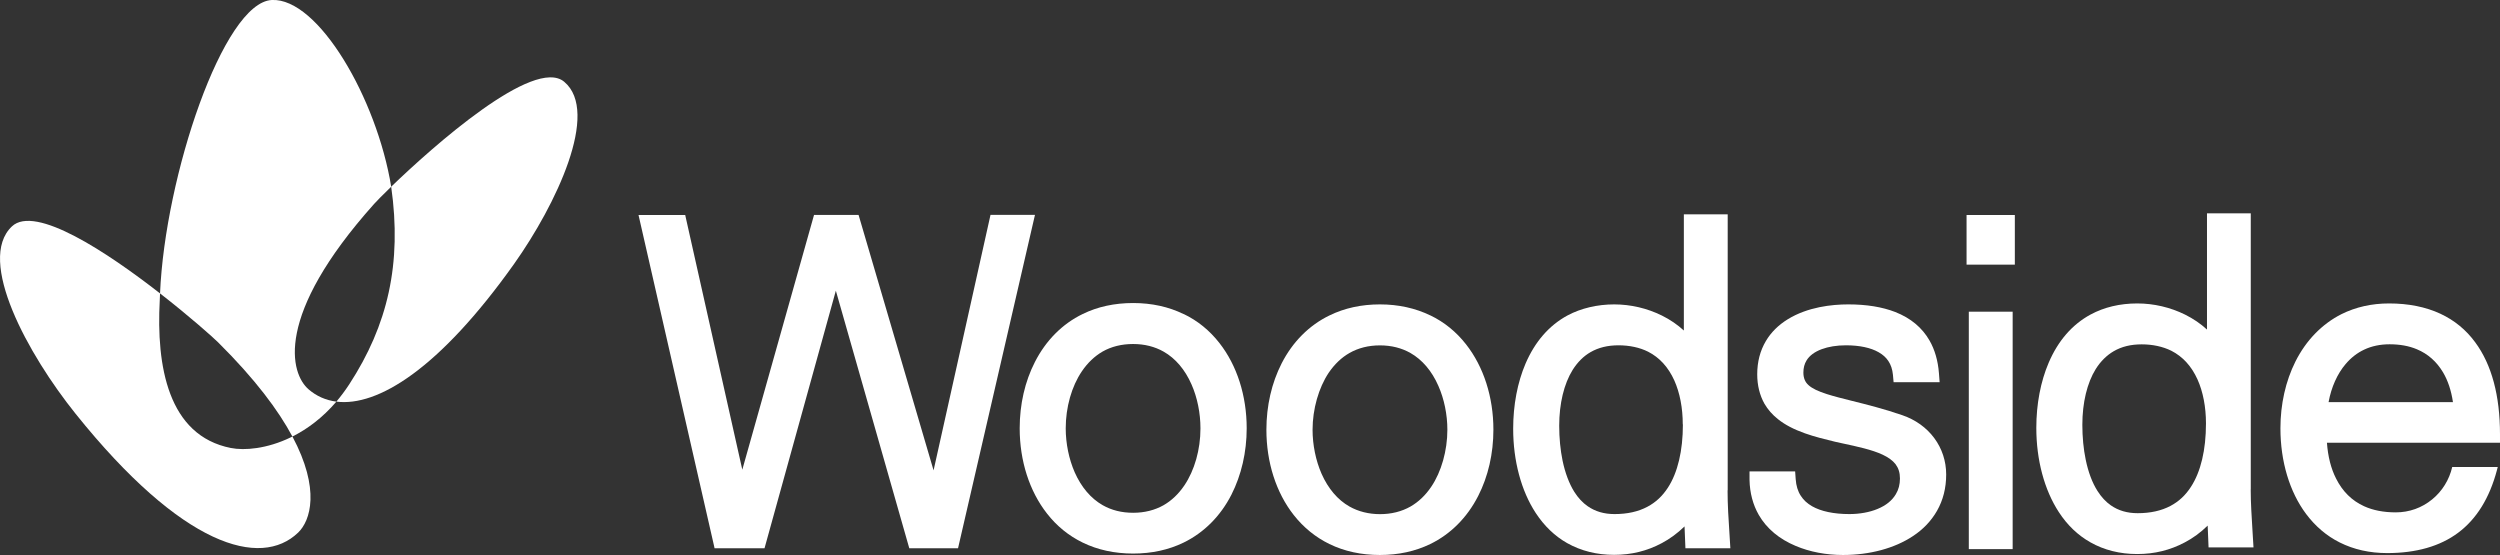
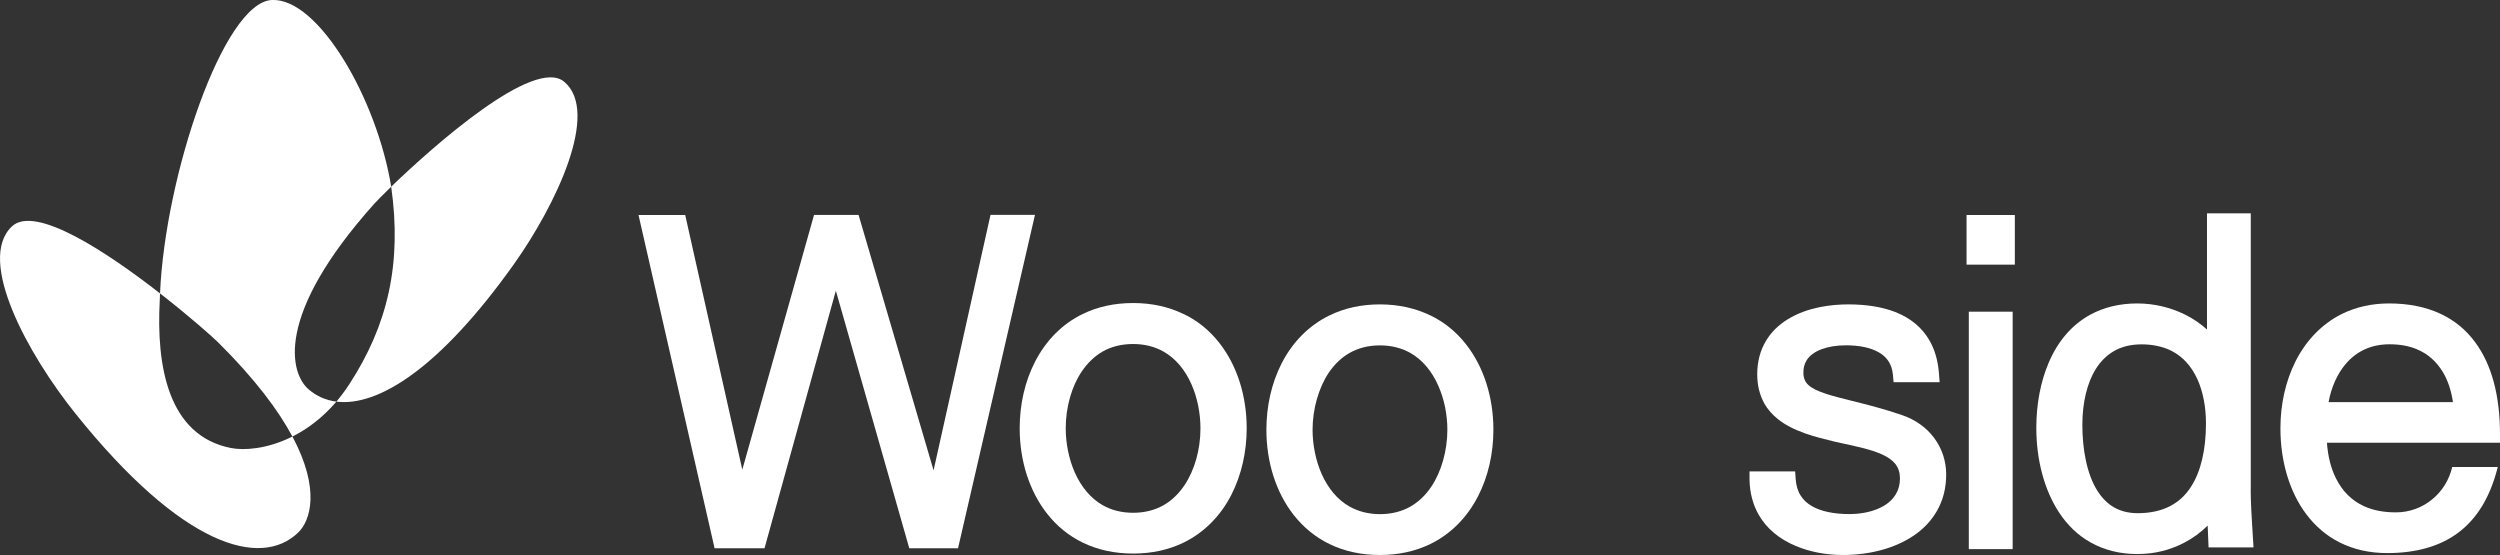
<svg xmlns="http://www.w3.org/2000/svg" id="Layer_2" data-name="Layer 2" viewBox="0 0 366.63 81.39">
  <rect x="0" y="0" width="366.63" height="81.39" fill="#333333" stroke="none" />
  <defs>
    <style>
      .cls-1 {
        fill: #fff;
        stroke-width: 0px;
      }
    </style>
  </defs>
  <g id="svg8">
    <g id="g24">
      <path id="path32" class="cls-1" d="M151.78,31.51h-6.52l-8.35,37.47-10.91-37.16-.09-.3h-6.53l-10.52,37.36-8.3-37.02-.07-.33h-6.85l11.08,48.54.07.33h7.33l10.46-37.77,10.68,37.46.09.31h7.15l11.21-48.58.07-.29" />
      <path id="path34" class="cls-1" d="M330.08,71.78V31.29h-6.42v17.04c-.93-.86-2.01-1.59-3.21-2.19-2.16-1.07-4.59-1.64-7.01-1.64-2.55,0-4.86.55-6.86,1.63-2.69,1.46-4.76,3.84-6.14,7.07-1.18,2.76-1.81,6.06-1.81,9.55,0,4.71,1.18,9.1,3.3,12.35,1.24,1.91,2.8,3.4,4.63,4.43,2.01,1.14,4.33,1.72,6.87,1.72s4.83-.57,6.96-1.7c1.21-.63,2.34-1.46,3.37-2.47l.13,3.2h6.59l-.16-2.65c-.11-1.82-.25-3.88-.25-5.86M323.51,62.11c0,3.86-.76,7.07-2.2,9.28-.79,1.23-1.77,2.15-3,2.8-1.33.71-2.95,1.07-4.81,1.07-1.54,0-2.83-.38-3.94-1.15-.73-.51-1.38-1.2-1.96-2.11-.77-1.21-1.35-2.76-1.73-4.6-.32-1.54-.49-3.3-.49-5.1,0-3.25.7-6.15,1.97-8.19.72-1.14,1.61-2.01,2.64-2.61,1.16-.67,2.5-1,4.09-1s3.1.32,4.35.94c1.67.85,2.96,2.26,3.84,4.21.81,1.8,1.24,4.04,1.24,6.45" />
      <path id="path36" class="cls-1" d="M173.58,46.06c-2.19-1.07-4.67-1.62-7.4-1.62s-5.22.54-7.4,1.61c-2.98,1.44-5.4,3.88-7.01,7.04-1.46,2.85-2.23,6.21-2.23,9.72,0,4.77,1.42,9.21,4.01,12.51,1.43,1.83,3.19,3.26,5.23,4.25,2.19,1.07,4.68,1.61,7.4,1.61s5.21-.54,7.4-1.61c2.98-1.45,5.41-3.88,7.02-7.04,1.45-2.86,2.23-6.22,2.23-9.72,0-4.78-1.42-9.22-4.01-12.52-1.44-1.84-3.2-3.27-5.23-4.24M170.66,74.08c-1.31.74-2.81,1.12-4.48,1.12s-3.17-.37-4.48-1.12c-1.72-.98-3.13-2.64-4.09-4.81-.85-1.94-1.32-4.23-1.32-6.45,0-3.09.86-6.15,2.37-8.37.84-1.24,1.86-2.21,3.03-2.89,1.3-.74,2.81-1.11,4.48-1.11s3.18.38,4.48,1.12c1.73.98,3.14,2.64,4.09,4.81.85,1.92,1.31,4.21,1.31,6.45,0,3.09-.86,6.14-2.37,8.37-.85,1.25-1.87,2.22-3.04,2.89" />
      <path id="path38" class="cls-1" d="M209.77,46.26c-2.21-1.07-4.69-1.62-7.4-1.62s-5.2.54-7.4,1.62c-2.98,1.44-5.41,3.88-7.02,7.04-1.46,2.86-2.23,6.22-2.23,9.72,0,4.78,1.42,9.22,4.01,12.51,1.44,1.83,3.2,3.26,5.23,4.25,2.19,1.07,4.68,1.61,7.4,1.61s5.2-.54,7.4-1.61c2.98-1.45,5.41-3.89,7.02-7.05,1.46-2.85,2.23-6.21,2.23-9.72,0-4.78-1.43-9.22-4.01-12.51-1.44-1.84-3.2-3.27-5.24-4.25M212.26,63.02c0,3.05-.88,6.18-2.37,8.37-.84,1.25-1.87,2.22-3.03,2.89-1.32.75-2.83,1.12-4.48,1.12s-3.17-.38-4.48-1.12c-1.72-.97-3.13-2.63-4.09-4.8-.85-1.94-1.32-4.24-1.32-6.45,0-3.03.89-6.16,2.37-8.37.86-1.26,1.88-2.23,3.04-2.89,1.29-.74,2.8-1.12,4.47-1.12s3.18.38,4.48,1.12c1.72.98,3.14,2.64,4.09,4.82.85,1.92,1.32,4.21,1.32,6.44" />
-       <path id="path40" class="cls-1" d="M253.37,71.92V31.43h-6.43v17.04c-.93-.85-2-1.59-3.21-2.19-2.16-1.07-4.58-1.64-7.01-1.64s-4.85.55-6.86,1.63c-2.7,1.47-4.76,3.85-6.14,7.06-1.18,2.76-1.81,6.06-1.81,9.55,0,4.71,1.18,9.1,3.3,12.34,1.25,1.91,2.8,3.4,4.62,4.43,2.03,1.14,4.34,1.72,6.88,1.72s4.84-.57,6.96-1.7c1.2-.63,2.33-1.46,3.37-2.47l.13,3.21h6.59l-.14-2.27c-.13-1.94-.27-4.13-.27-6.23M246.8,62.24c0,3.86-.76,7.07-2.2,9.28-.8,1.23-1.78,2.15-3.01,2.8-1.33.71-2.94,1.07-4.81,1.07-1.54,0-2.83-.38-3.94-1.15-.74-.51-1.4-1.22-1.96-2.1-.76-1.21-1.36-2.81-1.73-4.6-.32-1.56-.49-3.32-.49-5.1,0-3.24.7-6.15,1.97-8.19.72-1.14,1.6-2.02,2.63-2.61,1.17-.67,2.51-1,4.1-1s3.11.32,4.34.94c1.67.85,2.96,2.27,3.84,4.21.81,1.81,1.24,4.04,1.24,6.45" />
      <path id="path42" class="cls-1" d="M278.98,60.89c-2.73-.94-5.18-1.55-7.38-2.1-1.41-.35-2.63-.66-3.67-.99-1.3-.41-2.19-.84-2.72-1.33-.24-.22-.42-.46-.54-.75-.13-.31-.2-.65-.2-1.08,0-.69.15-1.27.47-1.79.43-.7,1.17-1.25,2.21-1.64.99-.37,2.22-.57,3.56-.57,1.98,0,3.64.35,4.8,1.02.62.35,1.08.77,1.42,1.28.38.57.59,1.22.67,2l.1,1.11h6.75l-.1-1.31c-.14-1.84-.61-3.46-1.38-4.8-1.09-1.9-2.78-3.3-5.02-4.18-1.9-.74-4.21-1.12-6.89-1.12-2.43,0-5.95.38-8.88,2.18-1.38.85-2.47,1.93-3.22,3.21-.83,1.4-1.26,3.03-1.26,4.86,0,1.62.36,3.07,1.06,4.32.5.86,1.17,1.62,1.98,2.26,1.02.82,2.32,1.5,3.96,2.08,1.41.5,2.91.87,4.44,1.24l.96.21c2.28.49,4.43.95,5.99,1.68.85.4,1.49.87,1.9,1.4.43.58.64,1.24.64,2.09,0,.87-.19,1.62-.6,2.3-.54.92-1.44,1.66-2.69,2.17-1.17.49-2.64.75-4.13.75-2.27,0-4.16-.4-5.47-1.15-.73-.42-1.26-.92-1.65-1.53-.44-.67-.68-1.47-.75-2.44l-.08-1.14h-6.69v1.25c.04,1.91.5,3.64,1.36,5.14,1.16,2,2.99,3.53,5.43,4.55,2.04.86,4.43,1.32,6.91,1.32,3.93,0,7.57-.98,10.25-2.76,1.51-.99,2.7-2.24,3.54-3.71.9-1.57,1.35-3.36,1.35-5.33s-.61-3.81-1.76-5.36c-1.14-1.53-2.75-2.68-4.67-3.34" />
      <path id="path44" class="cls-1" d="M288.4,38.81h7.08v-7.28h-7.08v7.28Z" />
      <path id="path46" class="cls-1" d="M288.73,80.53h6.43v-34.82h-6.43v34.82Z" />
      <path id="path48" class="cls-1" d="M359.62,68.5c-.43,1.85-1.46,3.53-2.93,4.73-1.52,1.25-3.37,1.91-5.35,1.91-1.76,0-3.33-.3-4.64-.9-1.79-.81-3.17-2.18-4.11-4.06-.74-1.45-1.19-3.21-1.34-5.25h25.38v-1.23c0-5.69-1.22-10.22-3.62-13.48-1.34-1.84-3.06-3.25-5.12-4.21-2.15-1-4.68-1.51-7.53-1.51-2.55,0-4.89.53-6.98,1.57-2.85,1.44-5.19,3.84-6.75,6.95-1.44,2.87-2.2,6.26-2.2,9.79,0,4.86,1.34,9.33,3.77,12.57,1.35,1.8,3,3.21,4.92,4.17,2.07,1.04,4.41,1.56,6.97,1.56,4.25,0,7.75-1,10.4-2.98,2.7-2.01,4.61-5.1,5.69-9.18l.12-.46h-6.7ZM344,53.38c.77-.91,1.69-1.63,2.72-2.11,1.1-.52,2.35-.78,3.72-.78,1.5,0,2.84.24,4,.73,1.61.67,2.9,1.81,3.84,3.39.71,1.2,1.2,2.67,1.45,4.36h-18.24c.4-2.18,1.28-4.15,2.5-5.58" />
      <path id="path50" class="cls-1" d="M82.74,11.99c-4.42-3.71-19.29,9.52-25.37,15.39,1.6,11.28-.51,20.32-6.15,28.98-.61.93-1.24,1.77-1.89,2.54,6.03.76,15.09-4.75,26.08-20.22,6.12-8.63,12.62-22.25,7.34-26.68" />
      <path id="path52" class="cls-1" d="M33.86,65.7c-9.22-1.82-10.96-12.01-10.43-21.69,0-.32.02-.65.04-.98-7.73-6.02-18.31-13.05-21.72-9.83-5.26,4.96,2.38,18.81,9.32,27.46,15.66,19.53,27.15,22.73,32.65,17.45,1.81-1.74,3.3-6.35-.84-14.1-.07.04-.15.08-.22.12-3.52,1.71-6.84,1.96-8.79,1.57" />
      <path id="path54" class="cls-1" d="M57.37,27.38h0C55.25,14.4,46.65-.34,39.86,0c-7.1.36-15.66,25.82-16.39,43.03,4.37,3.4,7.82,6.48,8.54,7.2,5.42,5.38,8.83,9.97,10.87,13.79,2.17-1.09,4.41-2.73,6.45-5.12-1.56-.2-2.92-.81-4.05-1.78-2.73-2.32-5.11-10.79,9.59-27.22.31-.35,1.21-1.27,2.5-2.52" />
    </g>
  </g>
</svg>